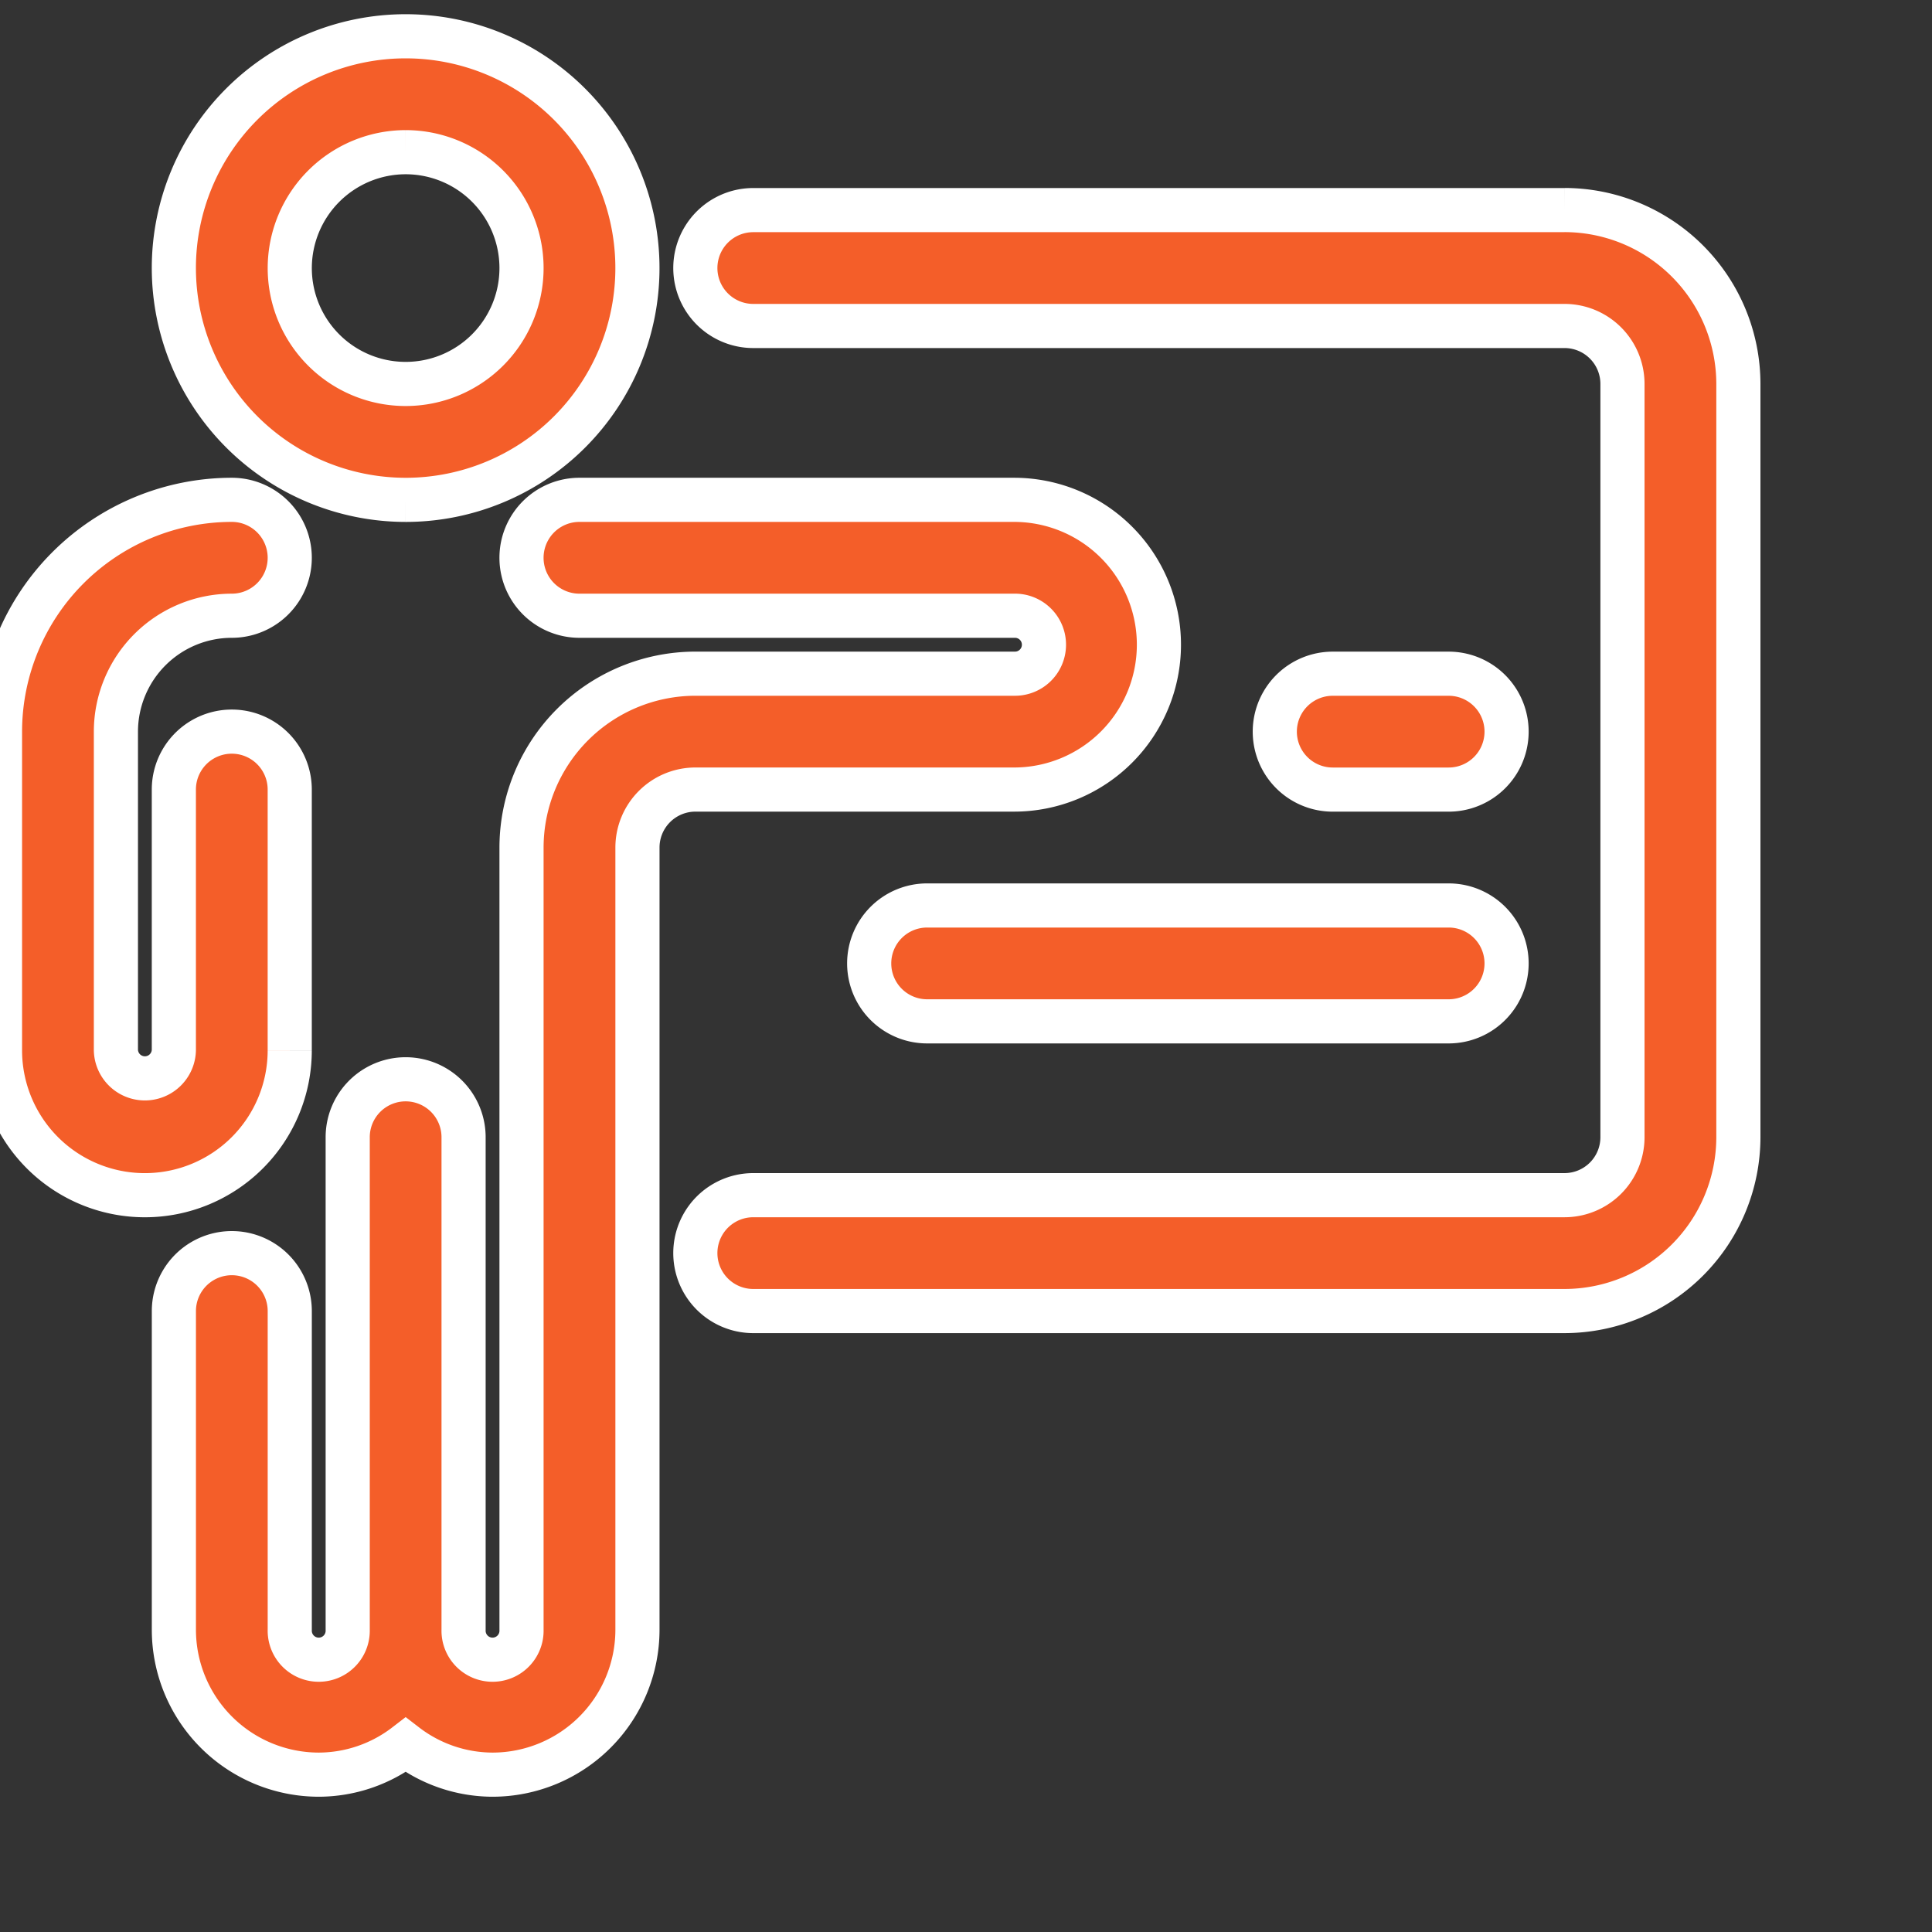
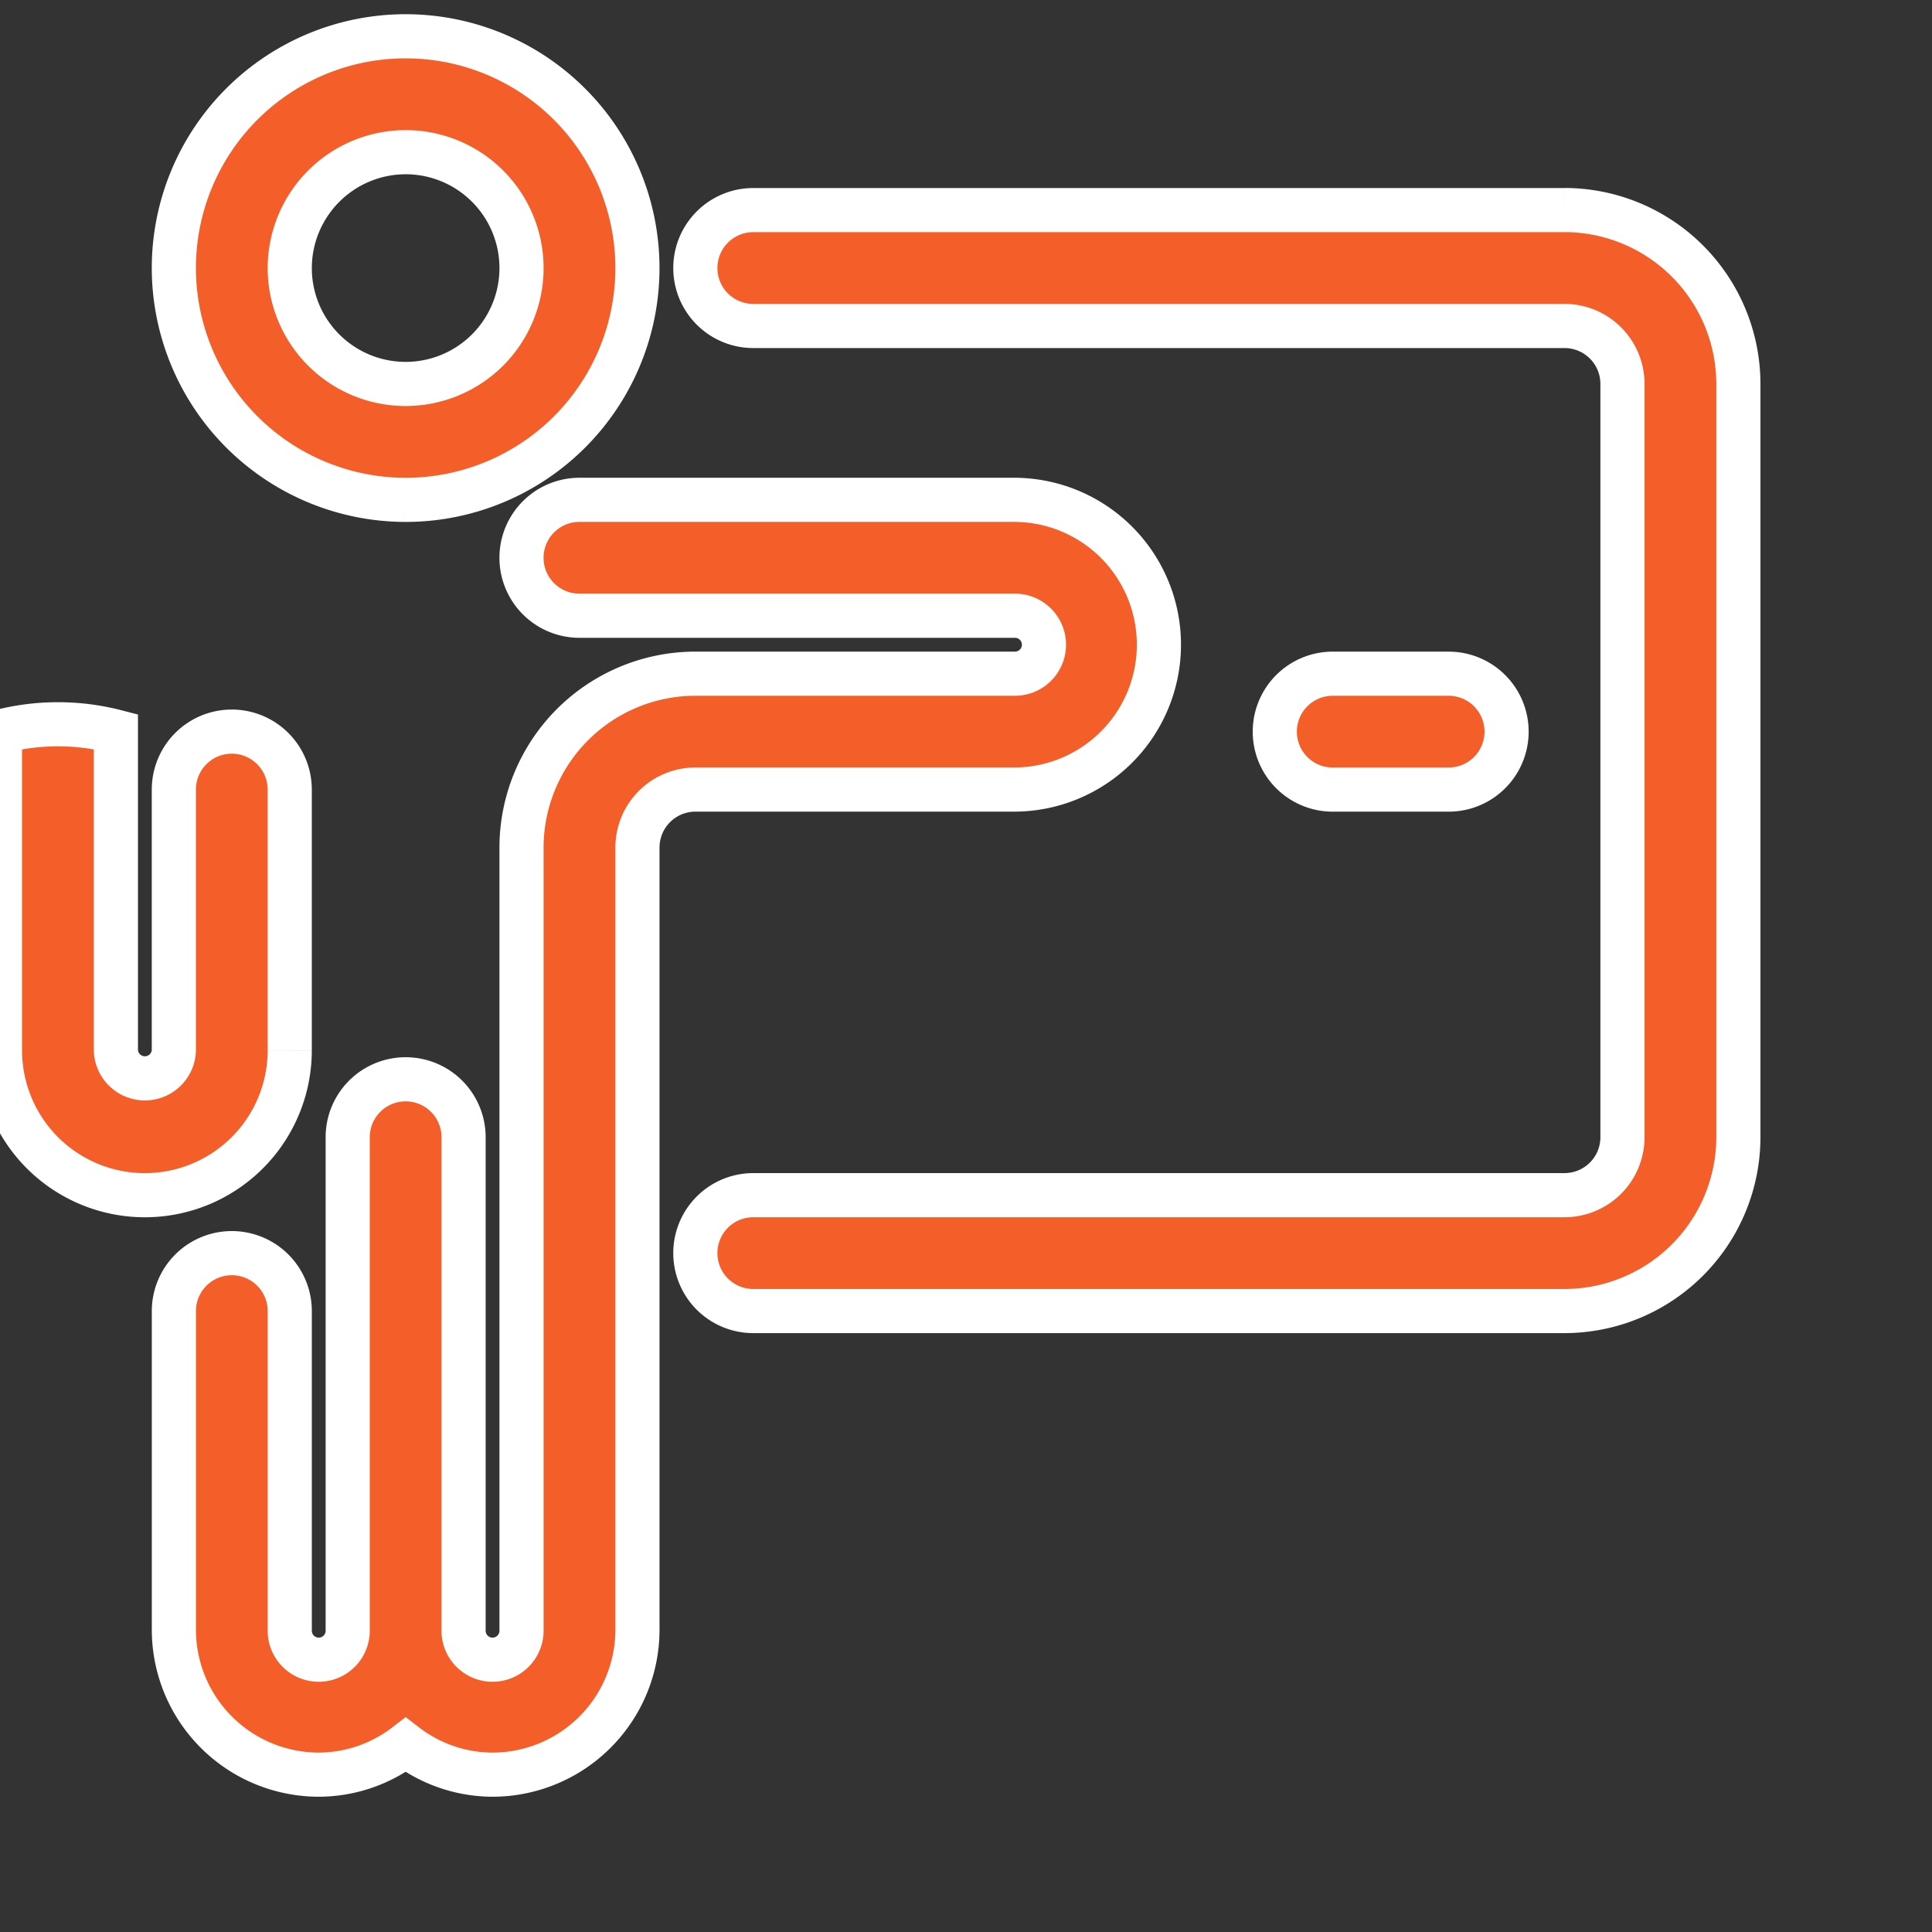
<svg xmlns="http://www.w3.org/2000/svg" width="65.656" height="65.656" viewBox="0 0 65.656 65.656">
  <rect x="0" y="0" width="65.656" height="65.656" fill="#333333" stroke="none" />
  <defs>
    <clipPath id="clip-path">
      <rect id="Rectangle_18251" data-name="Rectangle 18251" width="65.656" height="65.656" fill="#f45e29" stroke="#fff" stroke-width="1.5" />
    </clipPath>
  </defs>
  <g id="Group_76261" data-name="Group 76261" transform="translate(0 0.469)">
    <g id="Group_52435" data-name="Group 52435" transform="translate(0 -0.469)" clip-path="url(#clip-path)">
      <path id="Path_81352" data-name="Path 81352" d="M60.377,15.754A7.877,7.877,0,1,0,52.5,7.877a7.885,7.885,0,0,0,7.877,7.877m0-11.815a3.938,3.938,0,1,1-3.938,3.938,3.943,3.943,0,0,1,3.938-3.938" transform="translate(-46.592 1.233)" fill="#f45e29" stroke="#fff" stroke-width="1.5" />
-       <path id="Path_81353" data-name="Path 81353" d="M9.846,158.707v-8.861a1.969,1.969,0,0,0-3.938,0v8.861a.985.985,0,0,1-1.969,0V147.877a3.942,3.942,0,0,1,3.938-3.938,1.969,1.969,0,0,0,0-3.939A7.885,7.885,0,0,0,0,147.877v10.831a4.923,4.923,0,0,0,9.846,0" transform="translate(0 -123.014)" fill="#f45e29" stroke="#fff" stroke-width="1.5" />
+       <path id="Path_81353" data-name="Path 81353" d="M9.846,158.707v-8.861a1.969,1.969,0,0,0-3.938,0v8.861a.985.985,0,0,1-1.969,0V147.877A7.885,7.885,0,0,0,0,147.877v10.831a4.923,4.923,0,0,0,9.846,0" transform="translate(0 -123.014)" fill="#f45e29" stroke="#fff" stroke-width="1.5" />
      <path id="Path_81354" data-name="Path 81354" d="M81.053,149.846a4.923,4.923,0,0,0,0-9.846H66.284a1.969,1.969,0,0,0,0,3.939H81.053a.985.985,0,1,1,0,1.969H70.223a5.915,5.915,0,0,0-5.908,5.908V178.4a.985.985,0,1,1-1.969,0V161.661a1.969,1.969,0,1,0-3.938,0V178.4a.985.985,0,1,1-1.969,0V167.569a1.969,1.969,0,1,0-3.938,0V178.4a4.929,4.929,0,0,0,4.923,4.923,4.868,4.868,0,0,0,2.954-1.01,4.868,4.868,0,0,0,2.954,1.01,4.929,4.929,0,0,0,4.923-4.923V151.815a1.971,1.971,0,0,1,1.969-1.969Z" transform="translate(-46.592 -123.014)" fill="#f45e29" stroke="#fff" stroke-width="1.5" />
      <path id="Path_81355" data-name="Path 81355" d="M239.538,52.5H211.969a1.969,1.969,0,1,0,0,3.938h27.569a1.97,1.97,0,0,1,1.969,1.969v25.6a1.97,1.97,0,0,1-1.969,1.969H211.969a1.969,1.969,0,1,0,0,3.938h27.569a5.915,5.915,0,0,0,5.908-5.908v-25.6a5.915,5.915,0,0,0-5.908-5.908" transform="translate(-186.37 -45.36)" fill="#f45e29" stroke="#fff" stroke-width="1.5" />
      <path id="Path_81356" data-name="Path 81356" d="M390.908,196.439a1.969,1.969,0,1,0,0-3.938h-3.939a1.969,1.969,0,0,0,0,3.938Z" transform="translate(-341.678 -169.606)" fill="#f45e29" stroke="#fff" stroke-width="1.5" />
-       <path id="Path_81357" data-name="Path 81357" d="M262.5,264.469a1.969,1.969,0,0,0,1.969,1.969h17.723a1.969,1.969,0,0,0,0-3.938H264.469a1.969,1.969,0,0,0-1.969,1.969" transform="translate(-232.962 -231.729)" fill="#f45e29" stroke="#fff" stroke-width="1.5" />
    </g>
  </g>
</svg>